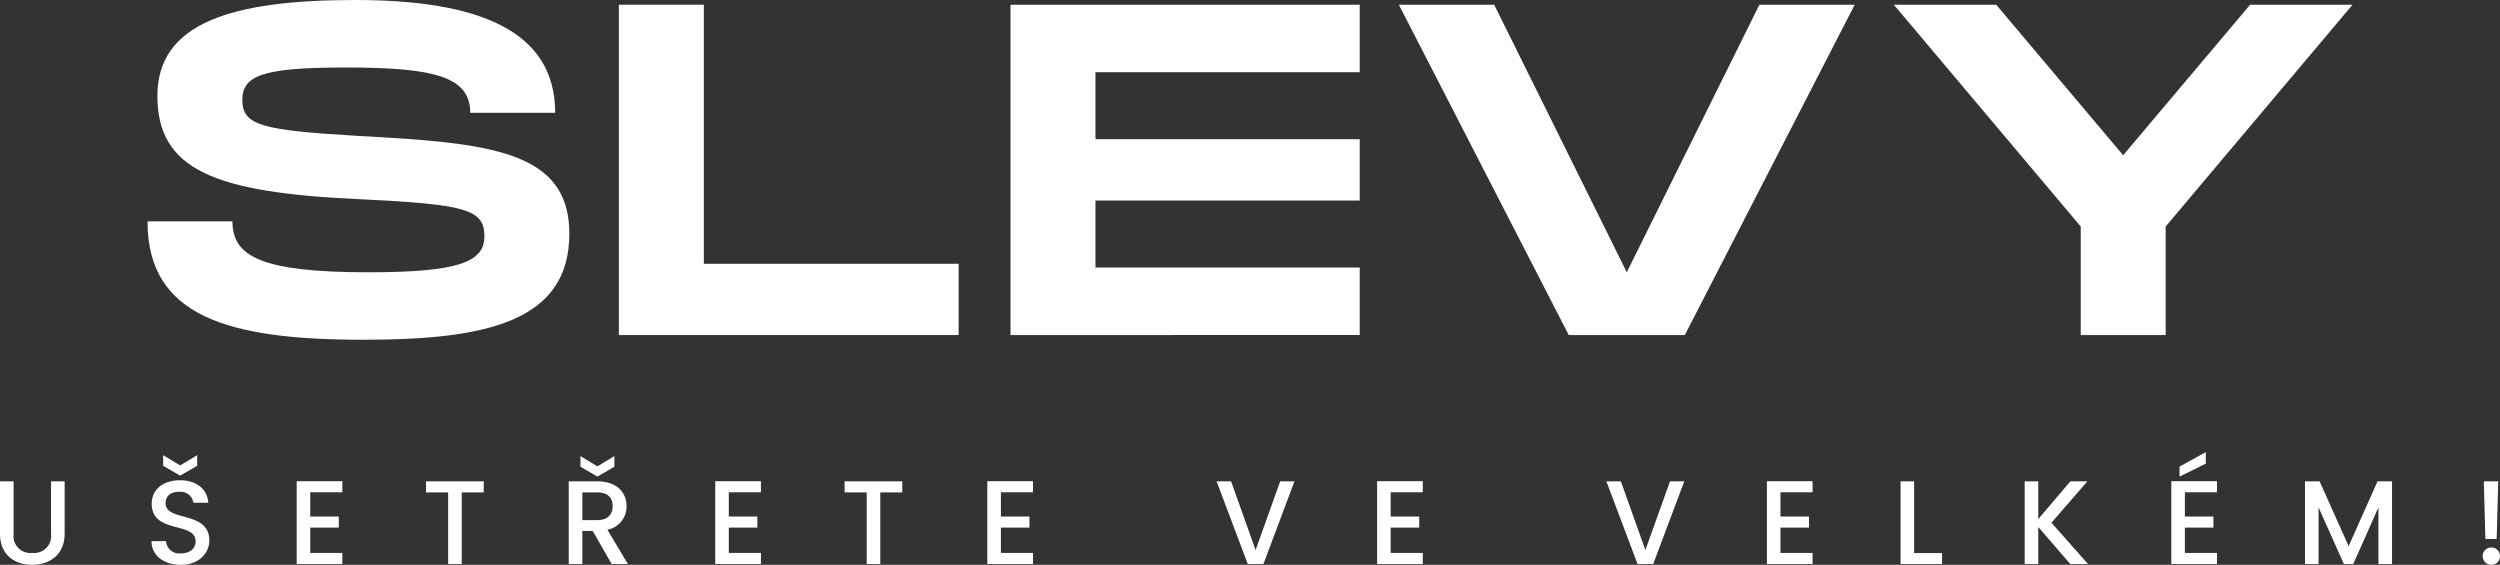
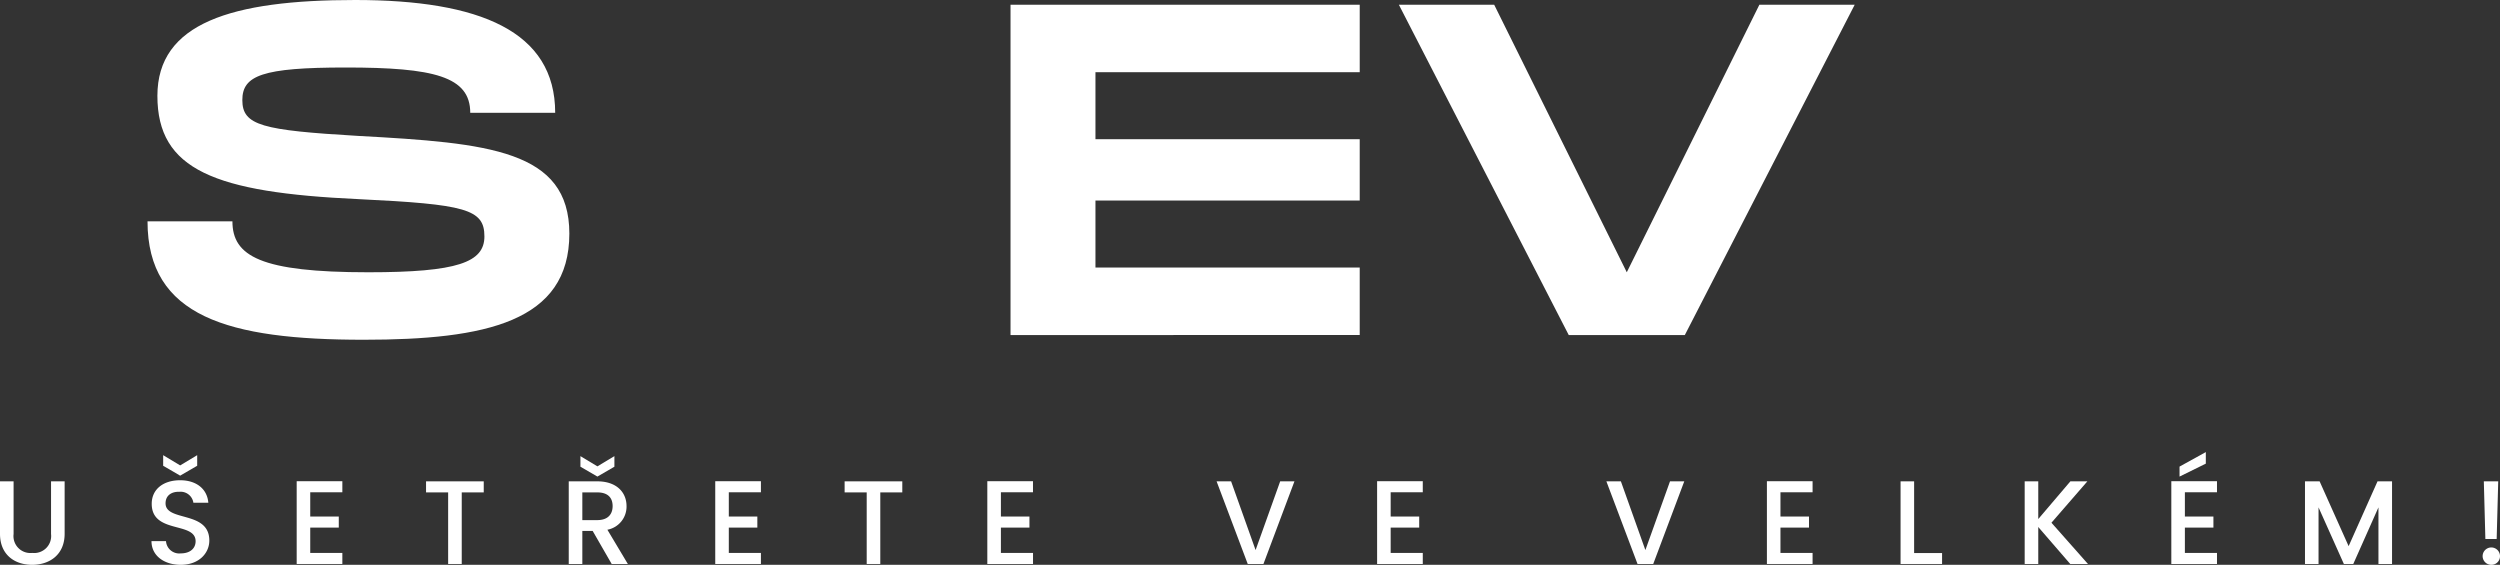
<svg xmlns="http://www.w3.org/2000/svg" id="Grupo_152407" data-name="Grupo 152407" width="367.917" height="83.123" viewBox="0 0 367.917 83.123">
  <rect x="0" y="0" width="367.917" height="83.123" fill="#333333" stroke="none" />
  <defs>
    <clipPath id="clip-path">
      <rect id="Rectángulo_4436" data-name="Rectángulo 4436" width="367.917" height="83.123" fill="none" />
    </clipPath>
  </defs>
  <g id="Grupo_152406" data-name="Grupo 152406" clip-path="url(#clip-path)">
    <path id="Trazado_12183" data-name="Trazado 12183" d="M0,70.837H2v7.754a2.491,2.491,0,0,0,2.747,2.782,2.5,2.5,0,0,0,2.765-2.782V70.837h2v7.719c0,3.1-2.24,4.567-4.778,4.567C2.17,83.123,0,81.653,0,78.556Z" fill="#fff" />
    <path id="Trazado_12184" data-name="Trazado 12184" d="M26.6,83.123c-2.433,0-4.306-1.33-4.306-3.483h2.136a1.951,1.951,0,0,0,2.17,1.8c1.4,0,2.187-.753,2.187-1.785,0-2.941-6.458-1.032-6.458-5.513,0-2.136,1.7-3.466,4.183-3.466,2.328,0,3.973,1.226,4.148,3.308h-2.2a1.9,1.9,0,0,0-2.048-1.61c-1.155-.035-2.047.525-2.047,1.7,0,2.748,6.44,1.032,6.44,5.477,0,1.821-1.488,3.571-4.2,3.571m2.415-16.137v1.559L26.513,70l-2.5-1.452V66.986l2.5,1.506Z" fill="#fff" />
    <path id="Trazado_12185" data-name="Trazado 12185" d="M50.383,72.447H45.657v3.57h4.2v1.628h-4.2v3.728h4.726V83H43.662V70.819h6.721Z" fill="#fff" />
    <path id="Trazado_12186" data-name="Trazado 12186" d="M62.7,70.837H71.19v1.628H67.952V83h-2V72.465H62.7Z" fill="#fff" />
    <path id="Trazado_12187" data-name="Trazado 12187" d="M87.9,70.837c2.888,0,4.305,1.663,4.305,3.641a3.461,3.461,0,0,1-2.818,3.482L92.4,83H90.02l-2.8-4.865H85.7V83h-2V70.837Zm2.52-3.71v1.558l-2.5,1.452-2.5-1.452V67.127l2.5,1.505ZM87.9,72.465H85.7v4.078H87.9c1.558,0,2.258-.857,2.258-2.065,0-1.225-.7-2.013-2.258-2.013" fill="#fff" />
    <path id="Trazado_12188" data-name="Trazado 12188" d="M111.982,72.447h-4.726v3.57h4.2v1.628h-4.2v3.728h4.726V83h-6.721V70.819h6.721Z" fill="#fff" />
    <path id="Trazado_12189" data-name="Trazado 12189" d="M124.3,70.837h8.488v1.628h-3.238V83h-2V72.465H124.3Z" fill="#fff" />
    <path id="Trazado_12190" data-name="Trazado 12190" d="M152.022,72.447H147.3v3.57h4.2v1.628h-4.2v3.728h4.726V83H145.3V70.819h6.721Z" fill="#fff" />
    <path id="Trazado_12191" data-name="Trazado 12191" d="M188.4,70.837h2.1L185.936,83h-2.31l-4.585-12.164h2.135l3.605,10.116Z" fill="#fff" />
    <path id="Trazado_12192" data-name="Trazado 12192" d="M209.386,72.447H204.66v3.57h4.2v1.628h-4.2v3.728h4.726V83h-6.721V70.819h6.721Z" fill="#fff" />
    <path id="Trazado_12193" data-name="Trazado 12193" d="M245.769,70.837h2.1L243.3,83h-2.31l-4.585-12.164h2.135l3.605,10.116Z" fill="#fff" />
    <path id="Trazado_12194" data-name="Trazado 12194" d="M266.751,72.447h-4.726v3.57h4.2v1.628h-4.2v3.728h4.726V83H260.03V70.819h6.721Z" fill="#fff" />
    <path id="Trazado_12195" data-name="Trazado 12195" d="M281.695,70.837V81.391h4.113V83H279.7V70.837Z" fill="#fff" />
    <path id="Trazado_12196" data-name="Trazado 12196" d="M299.965,77.558V83h-2V70.837h2v5.549l4.726-5.549h2.5l-5.286,6.091L307.281,83h-2.608Z" fill="#fff" />
    <path id="Trazado_12197" data-name="Trazado 12197" d="M326.268,72.447h-4.726v3.57h4.2v1.628h-4.2v3.728h4.726V83h-6.721V70.819h6.721Zm-1.645-5.915v1.7l-3.868,1.907V68.667Z" fill="#fff" />
    <path id="Trazado_12198" data-name="Trazado 12198" d="M339.217,70.837h2.153l4.27,9.539,4.253-9.539h2.136V83h-2V74.67L346.323,83H344.94l-3.728-8.331V83h-1.995Z" fill="#fff" />
    <path id="Trazado_12199" data-name="Trazado 12199" d="M366.657,83.123a1.278,1.278,0,1,1,1.26-1.277,1.262,1.262,0,0,1-1.26,1.277m-1.12-12.286h2.118l-.228,8.488h-1.662Z" fill="#fff" />
    <path id="Trazado_12200" data-name="Trazado 12200" d="M34.205,32.57c0,5.139,4.167,7.5,20,7.5,13.127,0,17.085-1.458,17.085-5.277,0-4.029-2.778-4.723-18.543-5.488C31.565,28.333,23.163,25,23.163,14.1c0-10.7,10.9-14.1,29.1-14.1C70.6,0,81.705,4.584,81.705,16.6h-12.5c0-5.348-5.346-6.666-18.333-6.666-12.292,0-15.209,1.181-15.209,4.793,0,3.748,2.917,4.444,17.083,5.277,19.167,1.043,31.043,2.083,31.043,14.375C83.789,47.362,71.5,50,53.51,50c-19.93,0-31.8-3.4-31.8-17.43Z" fill="#fff" />
-     <path id="Trazado_12201" data-name="Trazado 12201" d="M141.079,38.82V49.307h-50V.694h12.5V38.82Z" fill="#fff" />
    <path id="Trazado_12202" data-name="Trazado 12202" d="M161.215,10.625v9.861h38.89v9.029h-38.89v9.86h38.89v9.931H148.716V.695h51.39v9.93Z" fill="#fff" />
    <path id="Trazado_12203" data-name="Trazado 12203" d="M272.951.695l-25,48.612H230.866l-25-48.612h14.028l19.514,39.374L258.923.695Z" fill="#fff" />
-     <path id="Trazado_12204" data-name="Trazado 12204" d="M278.712.695h15.065l18.681,22.153L331.143.695h15.071l-27.5,32.64V49.307h-12.5V33.335Z" fill="#fff" />
  </g>
</svg>